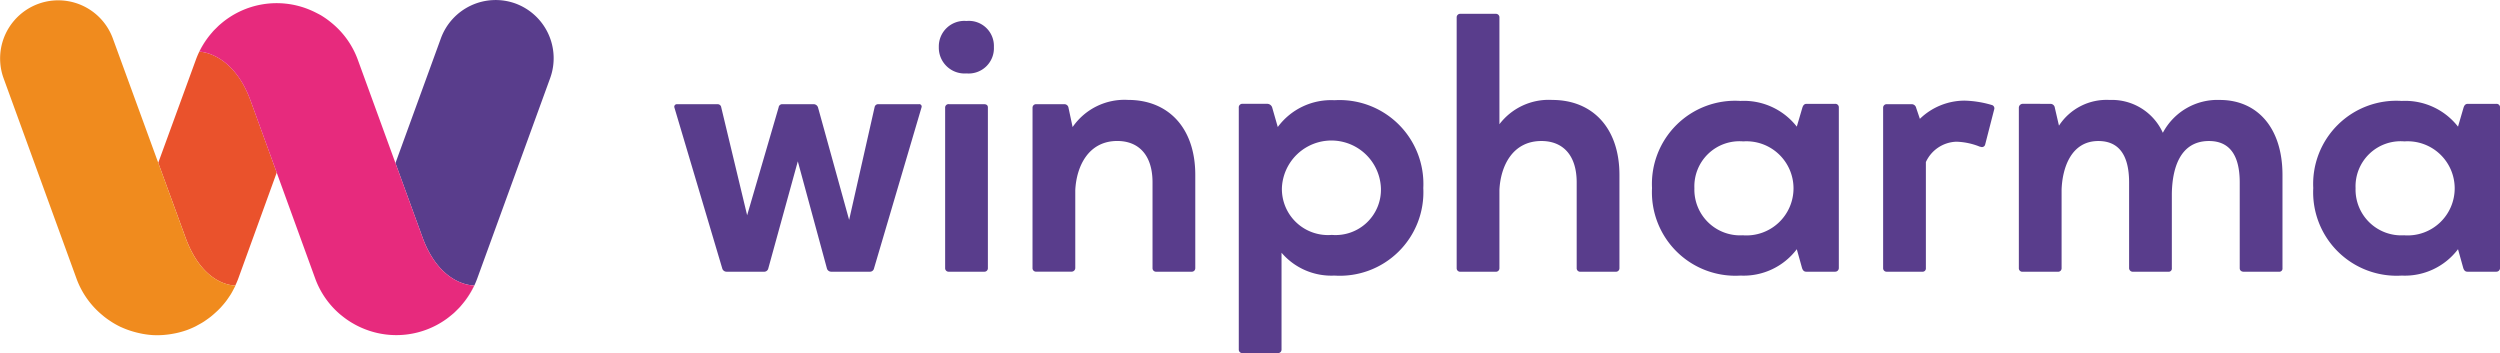
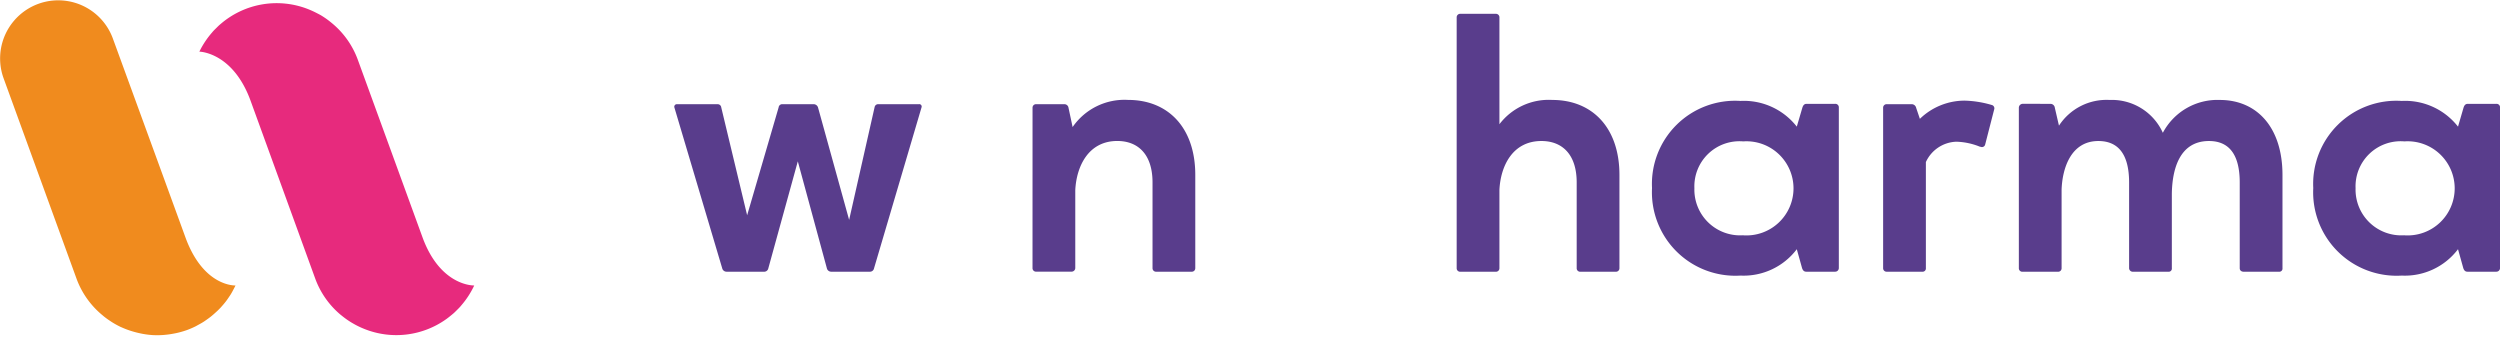
<svg xmlns="http://www.w3.org/2000/svg" viewBox="0 0 189.581 26.779">
  <defs>
    <style>.cls-1{fill:#593d8c;}.cls-2{fill:#ea522c;}.cls-3{fill:#f08b1e;}.cls-4{fill:#e72a7d;}</style>
  </defs>
  <g id="Calque_2" data-name="Calque 2">
    <g id="Calque_1-2" data-name="Calque 1">
-       <path class="cls-1" d="M39.087.265A4.422,4.422,0,0,0,33.436,2.9h0l-3.447,9.468,2.035,5.586c1.366,3.786,3.938,3.693,3.938,3.693a6.585,6.585,0,0,1-.955,1.481,6.453,6.453,0,0,0,1.18-2L41.723,5.916A4.422,4.422,0,0,0,39.087.265Z" />
      <path class="cls-2" d="M17.137,22.83c-.055.073-.114.144-.172.215C17.024,22.974,17.082,22.9,17.137,22.83Z" />
-       <path class="cls-2" d="M15.122,3.917a6.564,6.564,0,0,1,.965-1.454,6.447,6.447,0,0,0-1.233,2.066L12,12.345l2.047,5.609c1.354,3.777,3.76,3.7,3.8,3.693.089-.19.172-.383.243-.581l2.895-7.978L19.039,7.73C17.7,3.945,15.122,3.917,15.122,3.917Z" />
      <path class="cls-2" d="M17.515,22.274c-.045.074-.094.145-.142.218C17.421,22.419,17.47,22.348,17.515,22.274Z" />
      <path class="cls-2" d="M17.834,21.684c-.031.066-.068.129-.1.194C17.766,21.813,17.8,21.75,17.834,21.684Z" />
      <path class="cls-3" d="M17.733,21.878c-.07.134-.14.267-.218.4C17.593,22.145,17.663,22.012,17.733,21.878Z" />
      <path class="cls-3" d="M17.373,22.492c-.076.114-.153.228-.236.338C17.22,22.72,17.3,22.607,17.373,22.492Z" />
      <path class="cls-3" d="M17.854,21.647h0c0,.012-.009.025-.015.037C17.84,21.672,17.848,21.66,17.854,21.647Z" />
      <path class="cls-3" d="M14.045,17.954,12,12.345,8.551,2.9A4.409,4.409,0,0,0,.265,5.916L5.8,21.124a6.47,6.47,0,0,0,1.972,2.782L7.884,24q.219.174.452.327c.062.041.123.083.186.122a6.708,6.708,0,0,0,.661.36l.008,0a6.539,6.539,0,0,0,.693.27c.071.024.143.044.216.066q.265.078.539.135c.074.015.147.032.221.044a6.331,6.331,0,0,0,.754.089h.008a6.4,6.4,0,0,0,.758-.01c.076-.005.153-.014.229-.022q.285-.028.569-.084c.077-.015.153-.028.229-.046a6.532,6.532,0,0,0,.767-.221h0a6.549,6.549,0,0,0,.653-.281c.069-.034.133-.074.2-.11.138-.074.276-.15.407-.233.076-.048.148-.1.221-.152.116-.081.23-.162.339-.249.074-.058.144-.12.215-.181.1-.089.2-.179.3-.273.067-.066.132-.133.2-.2.091-.1.179-.2.264-.3.058-.071.117-.142.172-.215.083-.11.16-.224.236-.338.048-.073.1-.144.142-.218.078-.129.148-.262.218-.4.033-.065.07-.128.1-.194.006-.012.01-.025.015-.037C17.805,21.649,15.4,21.731,14.045,17.954Z" />
      <path class="cls-4" d="M32.024,17.954l-2.035-5.586L27.133,4.529a6.464,6.464,0,0,0-2.017-2.818l-.124-.1a6.5,6.5,0,0,0-.67-.46c-.1-.057-.2-.106-.3-.158q-.287-.15-.594-.275a6.506,6.506,0,0,0-6.706,1.109c-.027.023-.055.044-.081.068-.09.08-.174.167-.26.252s-.15.145-.219.222c-.028.03-.052.063-.079.094a6.564,6.564,0,0,0-.965,1.454s2.576.028,3.917,3.813l1.948,5.358,2.921,8.036a6.475,6.475,0,0,0,1.9,2.724c.037.031.075.06.113.09a6.41,6.41,0,0,0,.689.492c.1.061.2.118.3.174a6.668,6.668,0,0,0,.724.341,6.513,6.513,0,0,0,6.254-.777h0c.137-.1.267-.207.4-.316.044-.038.089-.073.131-.111.084-.075.164-.157.244-.237s.164-.162.24-.247c.038-.042.072-.086.108-.128a6.585,6.585,0,0,0,.955-1.481S33.39,21.74,32.024,17.954Z" />
      <path class="cls-1" d="M59.045,8.145A.274.274,0,0,1,59.33,7.9h2.36a.355.355,0,0,1,.341.243l2.361,8.532,1.934-8.559A.274.274,0,0,1,66.61,7.9h3.072a.182.182,0,0,1,.2.243L66.269,20.387a.307.307,0,0,1-.313.217h-2.9a.343.343,0,0,1-.341-.217L60.5,12.235l-2.247,8.152a.319.319,0,0,1-.341.217H55.121a.343.343,0,0,1-.342-.217L51.139,8.145a.192.192,0,0,1,.2-.243H54.41a.273.273,0,0,1,.284.243l1.963,8.18Z" />
-       <path class="cls-1" d="M73.293,1.591a1.9,1.9,0,0,1,2.076,1.977,1.916,1.916,0,0,1-2.076,2,1.954,1.954,0,0,1-2.1-2A1.934,1.934,0,0,1,73.293,1.591Zm1.621,18.742a.262.262,0,0,1-.284.271H71.957a.263.263,0,0,1-.285-.271V8.172a.259.259,0,0,1,.313-.27H74.63c.171,0,.284.081.284.243Z" />
      <path class="cls-1" d="M78.3,8.172a.262.262,0,0,1,.285-.27h2.1a.315.315,0,0,1,.342.27l.312,1.463A4.775,4.775,0,0,1,85.55,7.577c3.015,0,5.091,2.085,5.091,5.687v7.069a.262.262,0,0,1-.284.271H87.684a.263.263,0,0,1-.285-.271v-6.5c0-2.14-1.109-3.142-2.673-3.142-2.19,0-3.1,1.923-3.185,3.738v5.9a.279.279,0,0,1-.285.271H78.583a.263.263,0,0,1-.285-.271Z" />
-       <path class="cls-1" d="M93.94,26.508V8.172a.269.269,0,0,1,.284-.3H96.1a.4.4,0,0,1,.37.27l.427,1.49A5.022,5.022,0,0,1,101.192,7.6a6.357,6.357,0,0,1,6.74,6.662,6.336,6.336,0,0,1-6.74,6.636,4.965,4.965,0,0,1-4.01-1.733v7.339a.262.262,0,0,1-.284.271H94.224A.262.262,0,0,1,93.94,26.508Zm7.053-8.694a3.442,3.442,0,0,0,3.726-3.548,3.758,3.758,0,0,0-7.509-.027A3.494,3.494,0,0,0,100.993,17.814Z" />
      <path class="cls-1" d="M110.463,1.32a.263.263,0,0,1,.284-.271h2.674a.263.263,0,0,1,.284.271v8.1a4.694,4.694,0,0,1,4.01-1.841c3.015,0,5.091,2.085,5.091,5.687v7.069a.263.263,0,0,1-.285.271h-2.673a.262.262,0,0,1-.284-.271v-6.5c0-2.14-1.11-3.142-2.674-3.142-2.189,0-3.1,1.9-3.185,3.711v5.931a.262.262,0,0,1-.284.271h-2.674a.262.262,0,0,1-.284-.271Z" />
      <path class="cls-1" d="M136.684,8.145c.057-.162.142-.27.312-.27h2.162a.262.262,0,0,1,.285.27V20.333a.278.278,0,0,1-.285.271h-2.19c-.17,0-.256-.108-.313-.271l-.4-1.435a5.054,5.054,0,0,1-4.266,2,6.329,6.329,0,0,1-6.712-6.636,6.307,6.307,0,0,1,6.712-6.608,5.087,5.087,0,0,1,4.266,1.95Zm-4.494,9.7a3.57,3.57,0,1,0,0-7.123,3.419,3.419,0,0,0-3.7,3.548A3.469,3.469,0,0,0,132.19,17.841Z" />
      <path class="cls-1" d="M148.344,10.746a2.639,2.639,0,0,0-2.3,1.543v8.044a.249.249,0,0,1-.284.271h-2.674a.262.262,0,0,1-.284-.271V8.172a.262.262,0,0,1,.284-.27h1.849a.347.347,0,0,1,.37.27l.284.84a4.883,4.883,0,0,1,3.384-1.381,7.891,7.891,0,0,1,2.048.325.263.263,0,0,1,.2.352l-.682,2.654a.247.247,0,0,1-.256.19c-.057,0-.086-.027-.142-.027A5.115,5.115,0,0,0,148.344,10.746Z" />
      <path class="cls-1" d="M155.482,7.875a.334.334,0,0,1,.341.3l.313,1.355a4.3,4.3,0,0,1,3.839-1.95,4.24,4.24,0,0,1,4.039,2.491,4.678,4.678,0,0,1,4.323-2.491c2.815,0,4.749,2.085,4.749,5.687v7.069a.24.24,0,0,1-.256.271h-2.673c-.2,0-.313-.108-.313-.271v-6.5c0-2.14-.825-3.142-2.332-3.142-2.275,0-2.787,2.221-2.816,3.982v5.66a.24.24,0,0,1-.256.271h-2.7a.278.278,0,0,1-.285-.271v-6.5c0-2.14-.825-3.142-2.332-3.142-2.076,0-2.73,2.059-2.787,3.684v5.958a.262.262,0,0,1-.284.271h-2.673a.263.263,0,0,1-.285-.271V8.172a.3.3,0,0,1,.285-.3Z" />
      <path class="cls-1" d="M186.822,8.145c.057-.162.143-.27.313-.27H189.3a.262.262,0,0,1,.284.27V20.333a.278.278,0,0,1-.284.271h-2.19c-.171,0-.256-.108-.313-.271l-.4-1.435a5.052,5.052,0,0,1-4.265,2,6.329,6.329,0,0,1-6.712-6.636,6.307,6.307,0,0,1,6.712-6.608,5.085,5.085,0,0,1,4.265,1.95Zm-4.493,9.7a3.57,3.57,0,1,0,0-7.123,3.419,3.419,0,0,0-3.7,3.548A3.469,3.469,0,0,0,182.329,17.841Z" />
    </g>
  </g>
</svg>